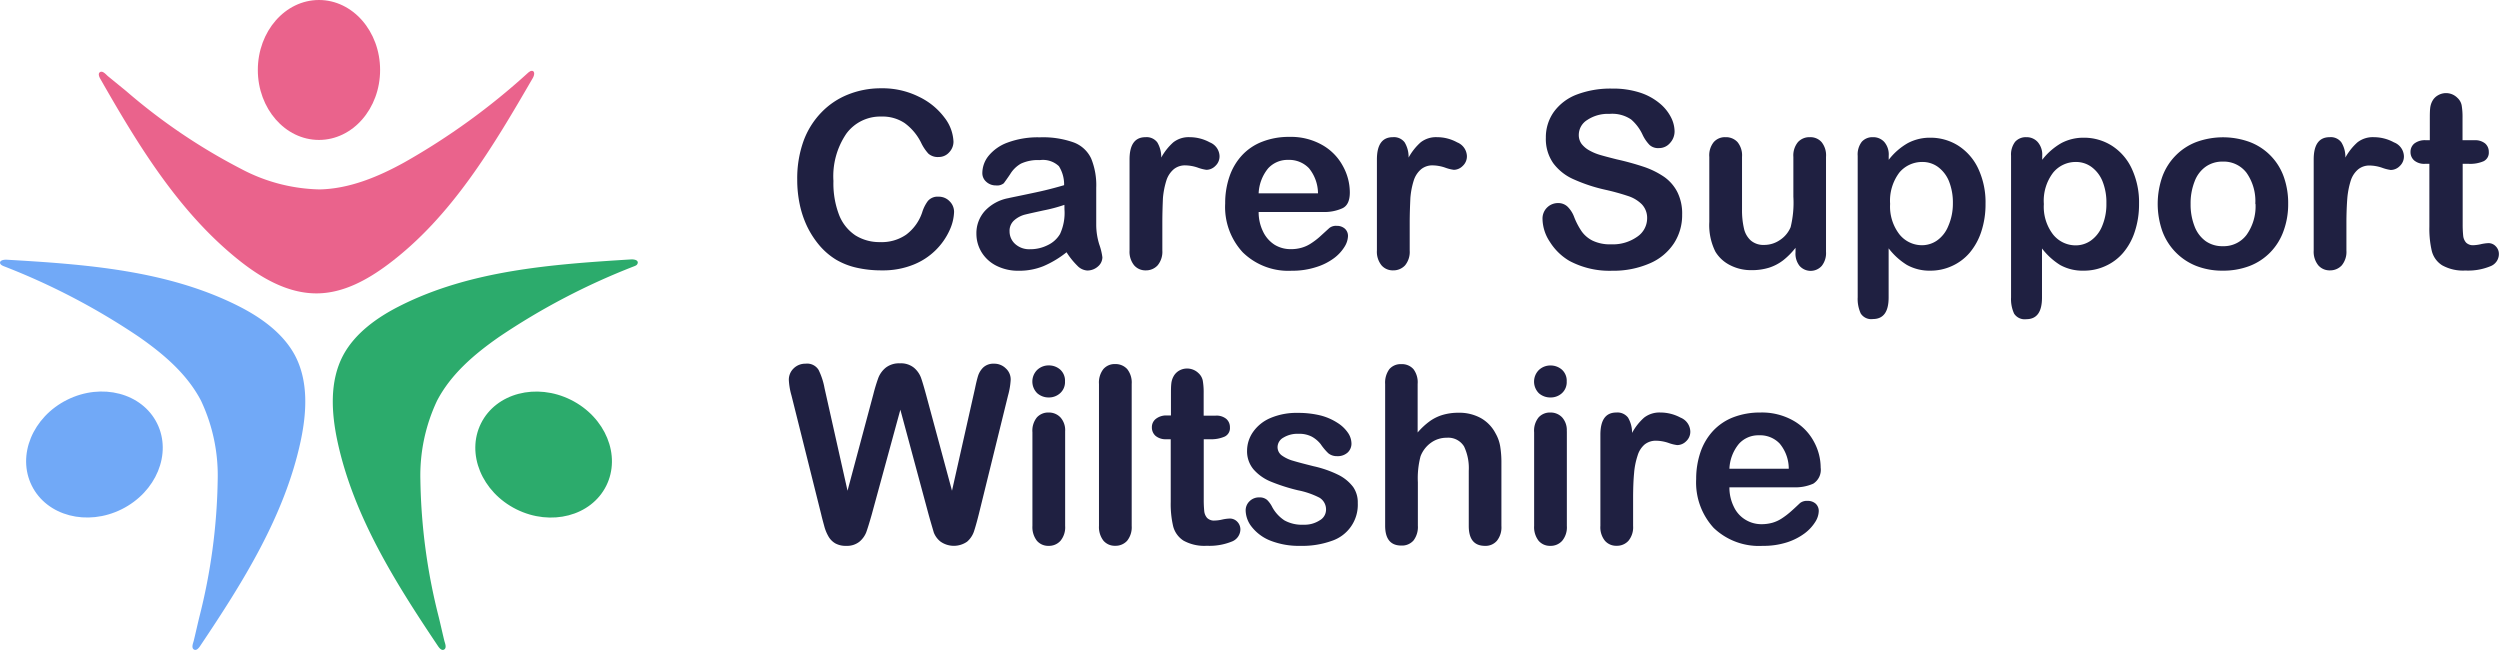
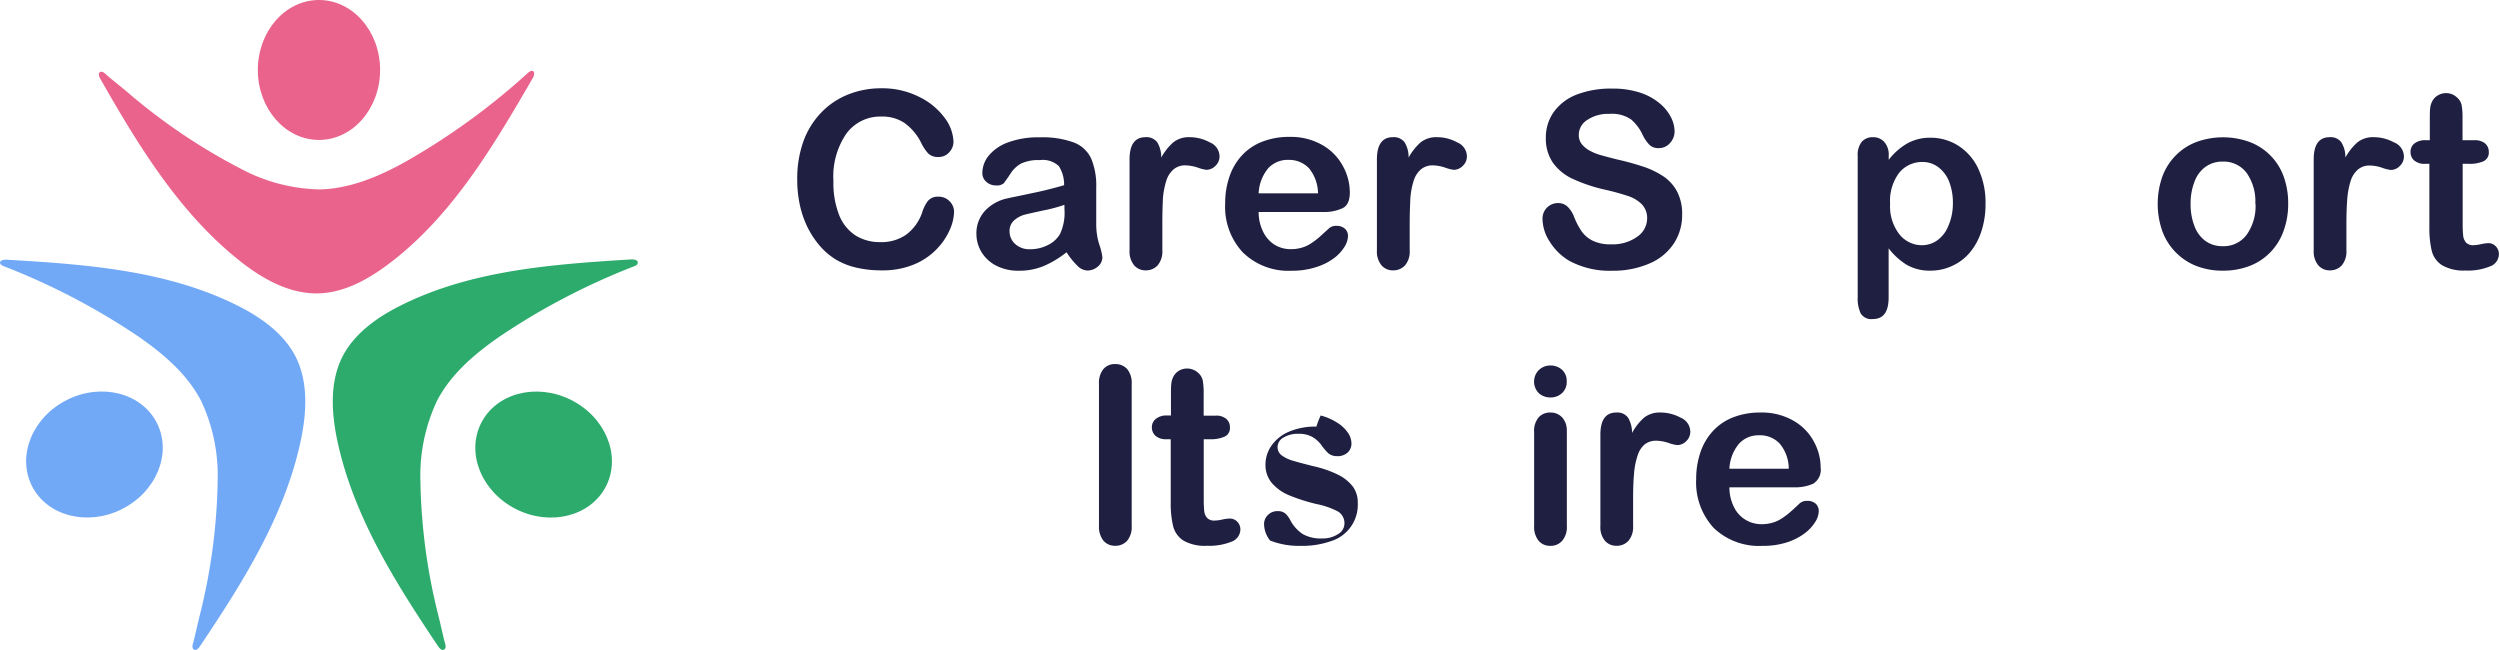
<svg xmlns="http://www.w3.org/2000/svg" id="Layer_1" data-name="Layer 1" viewBox="0 0 336.95 87.6">
  <defs>
    <style>.cls-1{fill:#ea638c;}.cls-2{fill:#71a9f7;}.cls-3{fill:#2cab6c;}.cls-4{fill:#1f2041;}</style>
  </defs>
  <title>csw_logo_blue_screen_rgb</title>
  <path class="cls-1" d="M71.41,9.64a1.44,1.44,0,0,0-.25.18A91.82,91.82,0,0,1,54.49,21.89C51,23.82,47.1,25.45,43.07,25.53a23.52,23.52,0,0,1-10.58-2.77A79.29,79.29,0,0,1,17,12.27l-2.45-2c-.24-.2-.68-.76-1.05-.56s-.08.76.07,1c5.09,8.93,10.58,17.93,18.62,24.35,3.08,2.46,6.74,4.57,10.69,4.48,3.44-.07,6.63-1.82,9.39-3.88,8.57-6.39,14.18-15.89,19.54-25.14.18-.31.31-.8,0-.95A.44.44,0,0,0,71.41,9.64Z" />
  <ellipse class="cls-1" cx="42.99" cy="9.43" rx="8.24" ry="9.43" />
  <path class="cls-2" d="M.23,35.74a1.47,1.47,0,0,0,.28.14,91.8,91.8,0,0,1,18.24,9.54c3.31,2.31,6.48,5,8.35,8.6a23.6,23.6,0,0,1,2.24,10.7,79.32,79.32,0,0,1-2.49,18.51c-.24,1-.48,2.07-.73,3.11-.07.3-.37.94,0,1.19s.73-.27.9-.53c5.73-8.54,11.34-17.47,13.5-27.53.82-3.85,1.08-8.07-.76-11.56-1.6-3-4.58-5.13-7.66-6.68C22.52,36.41,11.51,35.62.84,35c-.36,0-.85.08-.84.44A.49.49,0,0,0,.23,35.74Z" />
  <ellipse class="cls-2" cx="12.73" cy="61.26" rx="9.43" ry="8.24" transform="translate(-25.99 12.11) rotate(-26.49)" />
  <path class="cls-3" d="M85.77,35.74a1.47,1.47,0,0,1-.28.14,91.8,91.8,0,0,0-18.24,9.54c-3.31,2.31-6.48,5-8.35,8.6a23.6,23.6,0,0,0-2.24,10.7,79.32,79.32,0,0,0,2.49,18.51c.24,1,.48,2.07.73,3.11.07.3.37.94,0,1.19s-.73-.27-.9-.53c-5.73-8.54-11.34-17.47-13.5-27.53-.82-3.85-1.08-8.07.76-11.56,1.6-3,4.58-5.13,7.66-6.68,9.54-4.82,20.55-5.61,31.22-6.27.36,0,.85.08.84.44A.49.49,0,0,1,85.77,35.74Z" />
  <ellipse class="cls-3" cx="73.27" cy="61.26" rx="8.24" ry="9.43" transform="translate(-14.24 99.52) rotate(-63.51)" />
  <path class="cls-4" d="M128.59,28.57A6.38,6.38,0,0,1,128,31a9,9,0,0,1-4.81,4.64,10.93,10.93,0,0,1-4.33.8,14.93,14.93,0,0,1-3.41-.36A9.58,9.58,0,0,1,112.69,35a9.29,9.29,0,0,1-2.31-2,12.19,12.19,0,0,1-1.6-2.49,13.21,13.21,0,0,1-1-3,16.07,16.07,0,0,1-.33-3.33,14.9,14.9,0,0,1,.83-5.12,10.9,10.9,0,0,1,2.39-3.87,10.23,10.23,0,0,1,3.63-2.45,11.82,11.82,0,0,1,4.45-.84,11,11,0,0,1,5.12,1.15,9.3,9.3,0,0,1,3.45,2.83,5.65,5.65,0,0,1,1.19,3.2,2.06,2.06,0,0,1-.58,1.45,1.85,1.85,0,0,1-1.4.63,1.92,1.92,0,0,1-1.39-.44,6,6,0,0,1-1-1.5,7.25,7.25,0,0,0-2.21-2.63,5.35,5.35,0,0,0-3.13-.88A5.67,5.67,0,0,0,114.08,18a10.19,10.19,0,0,0-1.75,6.39,11.85,11.85,0,0,0,.77,4.6,5.86,5.86,0,0,0,2.2,2.74,6.1,6.1,0,0,0,3.33.9,5.8,5.8,0,0,0,3.5-1,6.2,6.2,0,0,0,2.16-3,5.08,5.08,0,0,1,.76-1.53,1.71,1.71,0,0,1,1.45-.59,2,2,0,0,1,1.47.6A2,2,0,0,1,128.59,28.57Z" />
  <path class="cls-4" d="M143.75,34a13.41,13.41,0,0,1-3.09,1.86,8.6,8.6,0,0,1-3.36.63,6.45,6.45,0,0,1-3-.67,4.92,4.92,0,0,1-2-1.82,4.78,4.78,0,0,1-.7-2.49,4.48,4.48,0,0,1,1.15-3.09,5.77,5.77,0,0,1,3.15-1.71c.28-.07,1-.21,2.09-.44s2.06-.43,2.85-.62,1.66-.42,2.58-.69a4.6,4.6,0,0,0-.7-2.56,3.14,3.14,0,0,0-2.58-.82,5.42,5.42,0,0,0-2.53.47,4,4,0,0,0-1.45,1.41c-.41.62-.7,1-.86,1.23a1.42,1.42,0,0,1-1.08.3,1.87,1.87,0,0,1-1.28-.48,1.54,1.54,0,0,1-.54-1.22,3.72,3.72,0,0,1,.82-2.26,5.91,5.91,0,0,1,2.57-1.81,11.64,11.64,0,0,1,4.35-.71,12.29,12.29,0,0,1,4.58.69,4.23,4.23,0,0,1,2.35,2.17,9.49,9.49,0,0,1,.68,3.94v2.64c0,.72,0,1.53,0,2.41a9,9,0,0,0,.41,2.59,8.05,8.05,0,0,1,.42,1.74A1.65,1.65,0,0,1,148,35.9a2.16,2.16,0,0,1-1.45.56,2,2,0,0,1-1.34-.64A10.13,10.13,0,0,1,143.75,34Zm-.29-6.39a21,21,0,0,1-2.82.75c-1.23.27-2.09.46-2.56.58a3.55,3.55,0,0,0-1.36.73,1.87,1.87,0,0,0-.65,1.51,2.27,2.27,0,0,0,.76,1.71,2.81,2.81,0,0,0,2,.7,5.2,5.2,0,0,0,2.42-.57,3.79,3.79,0,0,0,1.62-1.48,6.75,6.75,0,0,0,.6-3.3Z" />
  <path class="cls-4" d="M156.66,30.09v3.68a2.86,2.86,0,0,1-.64,2,2.12,2.12,0,0,1-1.6.67,2,2,0,0,1-1.56-.68,2.91,2.91,0,0,1-.62-2V21.49c0-2,.72-3,2.15-3a1.8,1.8,0,0,1,1.59.7,3.81,3.81,0,0,1,.53,2.05,7.7,7.7,0,0,1,1.62-2.05,3.35,3.35,0,0,1,2.23-.7,5.66,5.66,0,0,1,2.7.7,2.07,2.07,0,0,1,1.31,1.84,1.75,1.75,0,0,1-.56,1.33,1.73,1.73,0,0,1-1.21.53,5.56,5.56,0,0,1-1.17-.3,5.4,5.4,0,0,0-1.64-.3,2.38,2.38,0,0,0-1.58.51,3.29,3.29,0,0,0-1,1.51,11.11,11.11,0,0,0-.47,2.39C156.7,27.64,156.66,28.76,156.66,30.09Z" />
  <path class="cls-4" d="M178.27,28.57h-8.63a5.91,5.91,0,0,0,.6,2.65A4.27,4.27,0,0,0,171.81,33a4.11,4.11,0,0,0,2.16.58,5.09,5.09,0,0,0,1.45-.19,4.51,4.51,0,0,0,1.27-.58,9.53,9.53,0,0,0,1.13-.85l1.34-1.22a1.43,1.43,0,0,1,1-.3,1.6,1.6,0,0,1,1.1.38,1.31,1.31,0,0,1,.42,1.05,2.92,2.92,0,0,1-.47,1.4,5.57,5.57,0,0,1-1.42,1.53A7.87,7.87,0,0,1,177.39,36a10.35,10.35,0,0,1-3.29.49A8.77,8.77,0,0,1,167.49,34a9,9,0,0,1-2.36-6.58,11,11,0,0,1,.58-3.63,8,8,0,0,1,1.7-2.87,7.26,7.26,0,0,1,2.74-1.83,9.81,9.81,0,0,1,3.63-.64,8.53,8.53,0,0,1,4.43,1.09A7.14,7.14,0,0,1,181,22.39a7.37,7.37,0,0,1,.93,3.53c0,1.11-.32,1.83-1,2.15A5.89,5.89,0,0,1,178.27,28.57Zm-8.63-2.51h8a5.42,5.42,0,0,0-1.22-3.39,3.7,3.7,0,0,0-2.79-1.12,3.54,3.54,0,0,0-2.71,1.14A5.69,5.69,0,0,0,169.64,26.06Z" />
  <path class="cls-4" d="M190,30.09v3.68a2.86,2.86,0,0,1-.63,2,2.14,2.14,0,0,1-1.6.67,2,2,0,0,1-1.57-.68,2.91,2.91,0,0,1-.62-2V21.49c0-2,.72-3,2.15-3a1.8,1.8,0,0,1,1.59.7,3.81,3.81,0,0,1,.53,2.05,7.7,7.7,0,0,1,1.62-2.05,3.35,3.35,0,0,1,2.23-.7,5.6,5.6,0,0,1,2.7.7,2.07,2.07,0,0,1,1.31,1.84,1.75,1.75,0,0,1-.56,1.33,1.73,1.73,0,0,1-1.2.53,5.44,5.44,0,0,1-1.18-.3,5.4,5.4,0,0,0-1.64-.3,2.4,2.4,0,0,0-1.58.51,3.29,3.29,0,0,0-1,1.51,10.56,10.56,0,0,0-.46,2.39C190.05,27.64,190,28.76,190,30.09Z" />
  <path class="cls-4" d="M226.72,28.94a6.94,6.94,0,0,1-1.11,3.86,7.32,7.32,0,0,1-3.24,2.69,12.24,12.24,0,0,1-5.06,1,11.46,11.46,0,0,1-5.79-1.33,7.7,7.7,0,0,1-2.62-2.55,5.71,5.71,0,0,1-1-3.09A2.08,2.08,0,0,1,210,27.37a1.8,1.8,0,0,1,1.28.49,3.83,3.83,0,0,1,.9,1.43,9.56,9.56,0,0,0,1,1.9,4,4,0,0,0,1.48,1.25,5.42,5.42,0,0,0,2.5.49,5.67,5.67,0,0,0,3.47-1A3,3,0,0,0,222,29.46a2.66,2.66,0,0,0-.71-1.92,4.66,4.66,0,0,0-1.86-1.12,31.3,31.3,0,0,0-3-.83,21.92,21.92,0,0,1-4.28-1.4A6.84,6.84,0,0,1,209.35,22a5.69,5.69,0,0,1-1-3.43,5.9,5.9,0,0,1,1.07-3.48,6.8,6.8,0,0,1,3.08-2.34,12.79,12.79,0,0,1,4.76-.81,11.77,11.77,0,0,1,3.77.54,8,8,0,0,1,2.65,1.44,5.93,5.93,0,0,1,1.53,1.88,4.27,4.27,0,0,1,.49,1.92,2.3,2.3,0,0,1-.61,1.55,1.93,1.93,0,0,1-1.51.69,1.7,1.7,0,0,1-1.25-.42,5.15,5.15,0,0,1-.93-1.35,6.06,6.06,0,0,0-1.56-2.09,4.53,4.53,0,0,0-2.91-.75,5,5,0,0,0-3,.82,2.36,2.36,0,0,0-1.14,2,2,2,0,0,0,.38,1.23,3.41,3.41,0,0,0,1.07.89,6.86,6.86,0,0,0,1.38.58c.46.14,1.22.34,2.29.61a36.71,36.71,0,0,1,3.63,1,11.18,11.18,0,0,1,2.77,1.37,5.65,5.65,0,0,1,1.77,2.05A6.47,6.47,0,0,1,226.72,28.94Z" />
-   <path class="cls-4" d="M242,34V33.4a9.8,9.8,0,0,1-1.66,1.68,6.27,6.27,0,0,1-1.91,1,7.78,7.78,0,0,1-2.36.33,6.1,6.1,0,0,1-2.87-.66,4.84,4.84,0,0,1-2-1.83,8,8,0,0,1-.82-4V21.15a2.83,2.83,0,0,1,.6-2,2,2,0,0,1,1.58-.66,2.11,2.11,0,0,1,1.62.66,2.83,2.83,0,0,1,.61,2v7.06a11,11,0,0,0,.26,2.58,3.06,3.06,0,0,0,.93,1.63,2.62,2.62,0,0,0,1.82.59,3.72,3.72,0,0,0,2.1-.66,3.84,3.84,0,0,0,1.44-1.73,13.83,13.83,0,0,0,.37-4.11V21.15a2.83,2.83,0,0,1,.62-2,2.08,2.08,0,0,1,1.6-.66,2,2,0,0,1,1.58.66,2.83,2.83,0,0,1,.6,2V33.93a2.77,2.77,0,0,1-.57,1.9,2,2,0,0,1-3,0A2.67,2.67,0,0,1,242,34Z" />
  <path class="cls-4" d="M254.56,21v.54a8.6,8.6,0,0,1,2.59-2.26,6.32,6.32,0,0,1,3-.72,7,7,0,0,1,3.75,1.05,7.37,7.37,0,0,1,2.71,3.08,10.73,10.73,0,0,1,1,4.78,11.69,11.69,0,0,1-.57,3.74,8.51,8.51,0,0,1-1.58,2.87,6.83,6.83,0,0,1-2.37,1.77,6.92,6.92,0,0,1-2.93.63A6.24,6.24,0,0,1,257,35.7a9.16,9.16,0,0,1-2.45-2.23v6.62c0,1.94-.7,2.91-2.12,2.91a1.67,1.67,0,0,1-1.64-.75,4.71,4.71,0,0,1-.41-2.19V21a2.79,2.79,0,0,1,.55-1.89,1.92,1.92,0,0,1,1.5-.62,2,2,0,0,1,1.53.64A2.58,2.58,0,0,1,254.56,21Zm8.65,6.42a7.77,7.77,0,0,0-.53-3,4.47,4.47,0,0,0-1.48-1.92,3.53,3.53,0,0,0-2.1-.67A4,4,0,0,0,256,23.25a6.3,6.3,0,0,0-1.25,4.23,6.13,6.13,0,0,0,1.25,4.1,3.89,3.89,0,0,0,3.08,1.47,3.57,3.57,0,0,0,2-.64,4.35,4.35,0,0,0,1.5-1.92A7.54,7.54,0,0,0,263.21,27.4Z" />
-   <path class="cls-4" d="M275.25,21v.54a8.72,8.72,0,0,1,2.59-2.26,6.35,6.35,0,0,1,3-.72,7,7,0,0,1,3.75,1.05,7.3,7.3,0,0,1,2.71,3.08,10.73,10.73,0,0,1,1,4.78,11.69,11.69,0,0,1-.57,3.74,8.34,8.34,0,0,1-1.58,2.87,6.74,6.74,0,0,1-2.37,1.77,6.89,6.89,0,0,1-2.93.63,6.24,6.24,0,0,1-3.18-.76,9.31,9.31,0,0,1-2.45-2.23v6.62c0,1.94-.7,2.91-2.11,2.91a1.7,1.7,0,0,1-1.65-.75,4.71,4.71,0,0,1-.41-2.19V21a2.84,2.84,0,0,1,.55-1.89,1.93,1.93,0,0,1,1.51-.62,2,2,0,0,1,1.52.64A2.58,2.58,0,0,1,275.25,21Zm8.65,6.42a7.59,7.59,0,0,0-.53-3,4.47,4.47,0,0,0-1.48-1.92,3.52,3.52,0,0,0-2.09-.67,3.92,3.92,0,0,0-3.08,1.44,6.25,6.25,0,0,0-1.25,4.23,6.12,6.12,0,0,0,1.24,4.1,3.89,3.89,0,0,0,3.09,1.47,3.56,3.56,0,0,0,2-.64,4.43,4.43,0,0,0,1.51-1.92A7.55,7.55,0,0,0,283.9,27.4Z" />
  <path class="cls-4" d="M308.4,27.48a10.42,10.42,0,0,1-.62,3.64A7.92,7.92,0,0,1,306,34a7.81,7.81,0,0,1-2.78,1.84,9.94,9.94,0,0,1-3.63.64,9.6,9.6,0,0,1-3.61-.65,8,8,0,0,1-4.55-4.7,11.14,11.14,0,0,1,0-7.3A7.93,7.93,0,0,1,293.2,21,7.81,7.81,0,0,1,296,19.15a10.48,10.48,0,0,1,7.24,0,7.79,7.79,0,0,1,4.57,4.69A10.55,10.55,0,0,1,308.4,27.48Zm-4.43,0a6.62,6.62,0,0,0-1.19-4.2,3.86,3.86,0,0,0-3.19-1.5,3.9,3.9,0,0,0-2.28.67,4.23,4.23,0,0,0-1.52,2,8,8,0,0,0-.54,3.05,8,8,0,0,0,.53,3,4.36,4.36,0,0,0,1.5,2,3.89,3.89,0,0,0,2.31.68,3.84,3.84,0,0,0,3.19-1.51A6.62,6.62,0,0,0,304,27.48Z" />
  <path class="cls-4" d="M316.25,30.09v3.68a2.86,2.86,0,0,1-.63,2,2.12,2.12,0,0,1-1.6.67,2,2,0,0,1-1.56-.68,2.91,2.91,0,0,1-.62-2V21.49c0-2,.72-3,2.15-3a1.77,1.77,0,0,1,1.58.7,3.72,3.72,0,0,1,.54,2.05,7.7,7.7,0,0,1,1.62-2.05,3.35,3.35,0,0,1,2.23-.7,5.66,5.66,0,0,1,2.7.7A2.07,2.07,0,0,1,324,21.05a1.75,1.75,0,0,1-.56,1.33,1.73,1.73,0,0,1-1.21.53,5.56,5.56,0,0,1-1.17-.3,5.4,5.4,0,0,0-1.64-.3,2.38,2.38,0,0,0-1.58.51,3.29,3.29,0,0,0-1,1.51,11.11,11.11,0,0,0-.47,2.39C316.3,27.64,316.25,28.76,316.25,30.09Z" />
  <path class="cls-4" d="M327,18.9h.49V16.25c0-.71,0-1.27.05-1.68a2.54,2.54,0,0,1,.32-1,1.92,1.92,0,0,1,.74-.73,2.15,2.15,0,0,1,2.6.34,1.84,1.84,0,0,1,.58,1,9.4,9.4,0,0,1,.12,1.72v3h1.62a2.11,2.11,0,0,1,1.43.44,1.47,1.47,0,0,1,.49,1.14,1.28,1.28,0,0,1-.7,1.25,4.55,4.55,0,0,1-2,.35h-.82V30.2a15.29,15.29,0,0,0,.07,1.59,1.65,1.65,0,0,0,.39.91,1.33,1.33,0,0,0,1,.35,5.63,5.63,0,0,0,1-.14,5.56,5.56,0,0,1,1-.14,1.33,1.33,0,0,1,1,.43,1.45,1.45,0,0,1,.42,1.06,1.76,1.76,0,0,1-1.16,1.63,7.83,7.83,0,0,1-3.35.57,5.78,5.78,0,0,1-3.13-.7,3.21,3.21,0,0,1-1.4-1.92,13.14,13.14,0,0,1-.33-3.28V22.08h-.59a2.1,2.1,0,0,1-1.45-.45,1.48,1.48,0,0,1-.5-1.15,1.43,1.43,0,0,1,.52-1.14A2.35,2.35,0,0,1,327,18.9Z" />
-   <path class="cls-4" d="M125.18,69.43l-3.83-14.21-3.88,14.21c-.31,1.08-.55,1.85-.72,2.32a3.19,3.19,0,0,1-.93,1.27,2.68,2.68,0,0,1-1.77.55,2.89,2.89,0,0,1-1.46-.33,2.54,2.54,0,0,1-.93-.94,5.62,5.62,0,0,1-.58-1.44c-.15-.55-.29-1.06-.4-1.54l-4-16a9.17,9.17,0,0,1-.36-2.11,2.1,2.1,0,0,1,.65-1.56,2.21,2.21,0,0,1,1.6-.63,1.8,1.8,0,0,1,1.76.84,9.32,9.32,0,0,1,.8,2.45l3.1,13.83,3.48-13a22.81,22.81,0,0,1,.69-2.26,3.33,3.33,0,0,1,1-1.34,2.93,2.93,0,0,1,1.9-.57,2.79,2.79,0,0,1,1.88.59,3.25,3.25,0,0,1,.93,1.29c.17.46.4,1.23.69,2.29l3.51,13,3.11-13.83c.15-.73.29-1.29.42-1.7a2.75,2.75,0,0,1,.7-1.1,2,2,0,0,1,1.43-.49,2.19,2.19,0,0,1,1.59.63,2,2,0,0,1,.66,1.56,10,10,0,0,1-.36,2.11l-3.94,16c-.27,1.08-.5,1.87-.67,2.37a3.18,3.18,0,0,1-.91,1.32,3.13,3.13,0,0,1-3.56,0,2.87,2.87,0,0,1-.92-1.23C125.73,71.33,125.49,70.54,125.18,69.43Z" />
-   <path class="cls-4" d="M141.38,53.57A2.32,2.32,0,0,1,139.8,53a2.21,2.21,0,0,1,0-3.15,2.24,2.24,0,0,1,1.56-.6,2.31,2.31,0,0,1,1.52.55,2,2,0,0,1,.66,1.6,2,2,0,0,1-.65,1.59A2.23,2.23,0,0,1,141.38,53.57Zm2.18,4.56V70.89a2.84,2.84,0,0,1-.63,2,2.07,2.07,0,0,1-1.6.68,2,2,0,0,1-1.58-.69,3,3,0,0,1-.6-2V58.26a2.85,2.85,0,0,1,.6-2,2.05,2.05,0,0,1,1.58-.66,2.13,2.13,0,0,1,1.6.66A2.57,2.57,0,0,1,143.56,58.13Z" />
  <path class="cls-4" d="M148.12,70.89V51.75a2.94,2.94,0,0,1,.59-2,2,2,0,0,1,1.59-.68,2.12,2.12,0,0,1,1.62.67,2.91,2.91,0,0,1,.61,2V70.89a2.9,2.9,0,0,1-.62,2,2.09,2.09,0,0,1-1.61.67,2,2,0,0,1-1.58-.69A3,3,0,0,1,148.12,70.89Z" />
  <path class="cls-4" d="M157.33,56h.49V53.36c0-.71,0-1.26.05-1.67a2.54,2.54,0,0,1,.32-1,2,2,0,0,1,.74-.74,2.13,2.13,0,0,1,1.09-.28,2.2,2.2,0,0,1,1.52.63,1.86,1.86,0,0,1,.57,1,9.32,9.32,0,0,1,.12,1.72v3h1.62a2.06,2.06,0,0,1,1.43.44,1.47,1.47,0,0,1,.49,1.14,1.26,1.26,0,0,1-.7,1.24,4.51,4.51,0,0,1-2,.36h-.83v8.12a15.29,15.29,0,0,0,.07,1.59,1.62,1.62,0,0,0,.39.9,1.3,1.3,0,0,0,1,.35,4.89,4.89,0,0,0,1.05-.14,5.48,5.48,0,0,1,1-.13,1.36,1.36,0,0,1,1,.42,1.47,1.47,0,0,1,.43,1.06A1.78,1.78,0,0,1,166,73a8,8,0,0,1-3.35.56,5.79,5.79,0,0,1-3.13-.69,3.26,3.26,0,0,1-1.4-1.93,13.09,13.09,0,0,1-.33-3.28V59.2h-.58a2.13,2.13,0,0,1-1.46-.45,1.5,1.5,0,0,1-.5-1.15,1.41,1.41,0,0,1,.53-1.14A2.26,2.26,0,0,1,157.33,56Z" />
-   <path class="cls-4" d="M183,67.8a5.12,5.12,0,0,1-3.51,5.1,11.73,11.73,0,0,1-4.23.67,10.45,10.45,0,0,1-4.08-.72A6,6,0,0,1,168.7,71a3.67,3.67,0,0,1-.81-2.19,1.69,1.69,0,0,1,.52-1.25,1.79,1.79,0,0,1,1.31-.52,1.53,1.53,0,0,1,1.06.34,3.63,3.63,0,0,1,.71,1,5,5,0,0,0,1.63,1.76,4.88,4.88,0,0,0,2.58.58,3.73,3.73,0,0,0,2.17-.59,1.64,1.64,0,0,0,.85-1.35,1.84,1.84,0,0,0-.88-1.7,11,11,0,0,0-2.9-1,24.74,24.74,0,0,1-3.71-1.19,6.21,6.21,0,0,1-2.29-1.64,3.78,3.78,0,0,1-.86-2.51,4.44,4.44,0,0,1,.8-2.51,5.41,5.41,0,0,1,2.33-1.88,8.93,8.93,0,0,1,3.73-.7A12.6,12.6,0,0,1,178,56a7.75,7.75,0,0,1,2.28,1,4.78,4.78,0,0,1,1.39,1.32,2.6,2.6,0,0,1,.48,1.43,1.64,1.64,0,0,1-.51,1.24,2,2,0,0,1-1.45.49,1.79,1.79,0,0,1-1.16-.39A7.57,7.57,0,0,1,178,59.86a4,4,0,0,0-1.18-1,3.67,3.67,0,0,0-1.84-.39,3.61,3.61,0,0,0-2,.51,1.48,1.48,0,0,0-.79,1.27,1.38,1.38,0,0,0,.58,1.14,4.89,4.89,0,0,0,1.57.73c.66.2,1.56.43,2.71.72A14.57,14.57,0,0,1,180.38,64a5.64,5.64,0,0,1,2,1.64A3.62,3.62,0,0,1,183,67.8Z" />
-   <path class="cls-4" d="M191.07,51.75v6.54a9.53,9.53,0,0,1,1.65-1.53,5.86,5.86,0,0,1,1.76-.85,7.43,7.43,0,0,1,2.09-.28,6,6,0,0,1,3,.71,5,5,0,0,1,2,2.07,5.19,5.19,0,0,1,.63,1.77,13.66,13.66,0,0,1,.16,2.25v8.46a2.88,2.88,0,0,1-.61,2,2,2,0,0,1-1.6.68c-1.46,0-2.19-.89-2.19-2.68V63.44a6.83,6.83,0,0,0-.63-3.26A2.49,2.49,0,0,0,195,59a3.57,3.57,0,0,0-2.13.67,4,4,0,0,0-1.41,1.83,11.64,11.64,0,0,0-.36,3.51v5.84a3,3,0,0,1-.59,2,2.06,2.06,0,0,1-1.64.68c-1.45,0-2.18-.89-2.18-2.68V51.75a3.06,3.06,0,0,1,.57-2,2,2,0,0,1,1.61-.67,2.06,2.06,0,0,1,1.64.68A2.94,2.94,0,0,1,191.07,51.75Z" />
+   <path class="cls-4" d="M183,67.8a5.12,5.12,0,0,1-3.51,5.1,11.73,11.73,0,0,1-4.23.67,10.45,10.45,0,0,1-4.08-.72a3.67,3.67,0,0,1-.81-2.19,1.69,1.69,0,0,1,.52-1.25,1.79,1.79,0,0,1,1.31-.52,1.53,1.53,0,0,1,1.06.34,3.63,3.63,0,0,1,.71,1,5,5,0,0,0,1.63,1.76,4.88,4.88,0,0,0,2.58.58,3.73,3.73,0,0,0,2.17-.59,1.64,1.64,0,0,0,.85-1.35,1.84,1.84,0,0,0-.88-1.7,11,11,0,0,0-2.9-1,24.74,24.74,0,0,1-3.71-1.19,6.21,6.21,0,0,1-2.29-1.64,3.78,3.78,0,0,1-.86-2.51,4.44,4.44,0,0,1,.8-2.51,5.41,5.41,0,0,1,2.33-1.88,8.93,8.93,0,0,1,3.73-.7A12.6,12.6,0,0,1,178,56a7.75,7.75,0,0,1,2.28,1,4.78,4.78,0,0,1,1.39,1.32,2.6,2.6,0,0,1,.48,1.43,1.64,1.64,0,0,1-.51,1.24,2,2,0,0,1-1.45.49,1.79,1.79,0,0,1-1.16-.39A7.57,7.57,0,0,1,178,59.86a4,4,0,0,0-1.18-1,3.67,3.67,0,0,0-1.84-.39,3.61,3.61,0,0,0-2,.51,1.48,1.48,0,0,0-.79,1.27,1.38,1.38,0,0,0,.58,1.14,4.89,4.89,0,0,0,1.57.73c.66.2,1.56.43,2.71.72A14.57,14.57,0,0,1,180.38,64a5.64,5.64,0,0,1,2,1.64A3.62,3.62,0,0,1,183,67.8Z" />
  <path class="cls-4" d="M209,53.57a2.32,2.32,0,0,1-1.58-.56,2.21,2.21,0,0,1,0-3.15,2.24,2.24,0,0,1,1.56-.6,2.31,2.31,0,0,1,1.52.55,2,2,0,0,1,.66,1.6,2,2,0,0,1-.65,1.59A2.23,2.23,0,0,1,209,53.57Zm2.18,4.56V70.89a2.84,2.84,0,0,1-.63,2,2.07,2.07,0,0,1-1.6.68,2,2,0,0,1-1.58-.69,3,3,0,0,1-.6-2V58.26a2.85,2.85,0,0,1,.6-2,2.05,2.05,0,0,1,1.58-.66,2.13,2.13,0,0,1,1.6.66A2.57,2.57,0,0,1,211.17,58.13Z" />
  <path class="cls-4" d="M220.11,67.2v3.69a2.85,2.85,0,0,1-.63,2,2.08,2.08,0,0,1-1.6.67,2,2,0,0,1-1.57-.68,2.88,2.88,0,0,1-.61-2V58.6c0-2,.71-3,2.15-3a1.79,1.79,0,0,1,1.58.69,4,4,0,0,1,.54,2.06,7.54,7.54,0,0,1,1.62-2.06,3.37,3.37,0,0,1,2.22-.69,5.71,5.71,0,0,1,2.7.69,2.08,2.08,0,0,1,1.31,1.85,1.73,1.73,0,0,1-.56,1.33,1.71,1.71,0,0,1-1.2.52,5.27,5.27,0,0,1-1.17-.29,5.45,5.45,0,0,0-1.64-.3,2.41,2.41,0,0,0-1.59.51,3.15,3.15,0,0,0-.95,1.51,10,10,0,0,0-.47,2.38C220.15,64.75,220.11,65.88,220.11,67.2Z" />
  <path class="cls-4" d="M241.72,65.68h-8.63a5.85,5.85,0,0,0,.61,2.65,4,4,0,0,0,1.57,1.73,4.11,4.11,0,0,0,2.15.59,5.47,5.47,0,0,0,1.45-.19,4.67,4.67,0,0,0,1.27-.58,10.1,10.1,0,0,0,1.13-.85c.35-.3.79-.71,1.34-1.23a1.48,1.48,0,0,1,1-.29,1.58,1.58,0,0,1,1.1.37,1.33,1.33,0,0,1,.42,1.05,2.86,2.86,0,0,1-.46,1.4,5.76,5.76,0,0,1-1.42,1.54,8.16,8.16,0,0,1-2.38,1.22,10.32,10.32,0,0,1-3.29.48,8.82,8.82,0,0,1-6.61-2.42,9.05,9.05,0,0,1-2.36-6.58,11.14,11.14,0,0,1,.58-3.63,8.07,8.07,0,0,1,1.7-2.87,7.36,7.36,0,0,1,2.75-1.84,10,10,0,0,1,3.62-.63,8.57,8.57,0,0,1,4.44,1.09,7.08,7.08,0,0,1,2.77,2.82,7.34,7.34,0,0,1,.92,3.52,2.21,2.21,0,0,1-1,2.16A6,6,0,0,1,241.72,65.68Zm-8.63-2.5h8a5.31,5.31,0,0,0-1.22-3.39,3.63,3.63,0,0,0-2.79-1.12,3.51,3.51,0,0,0-2.7,1.14A5.63,5.63,0,0,0,233.09,63.18Z" />
</svg>